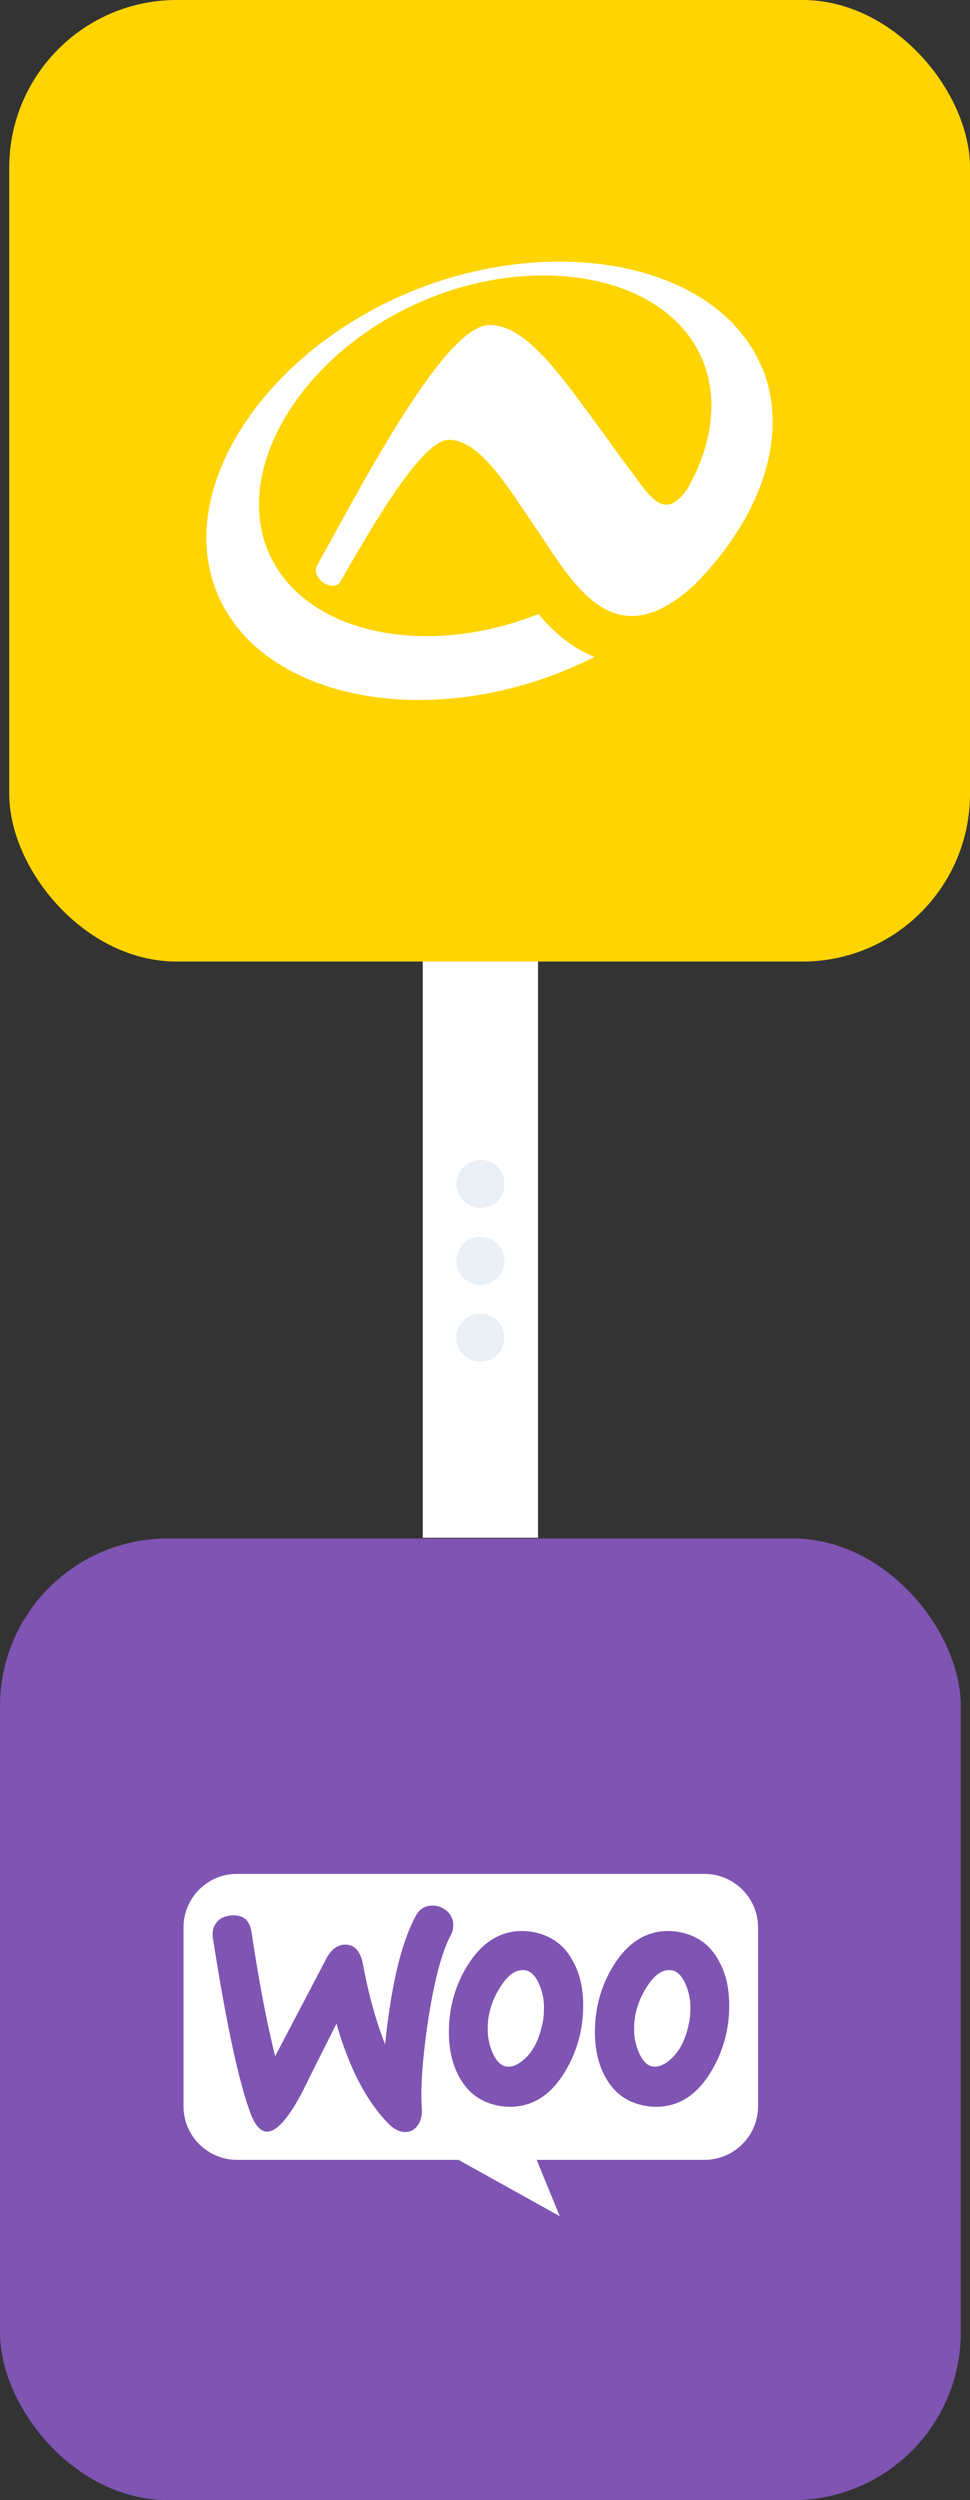
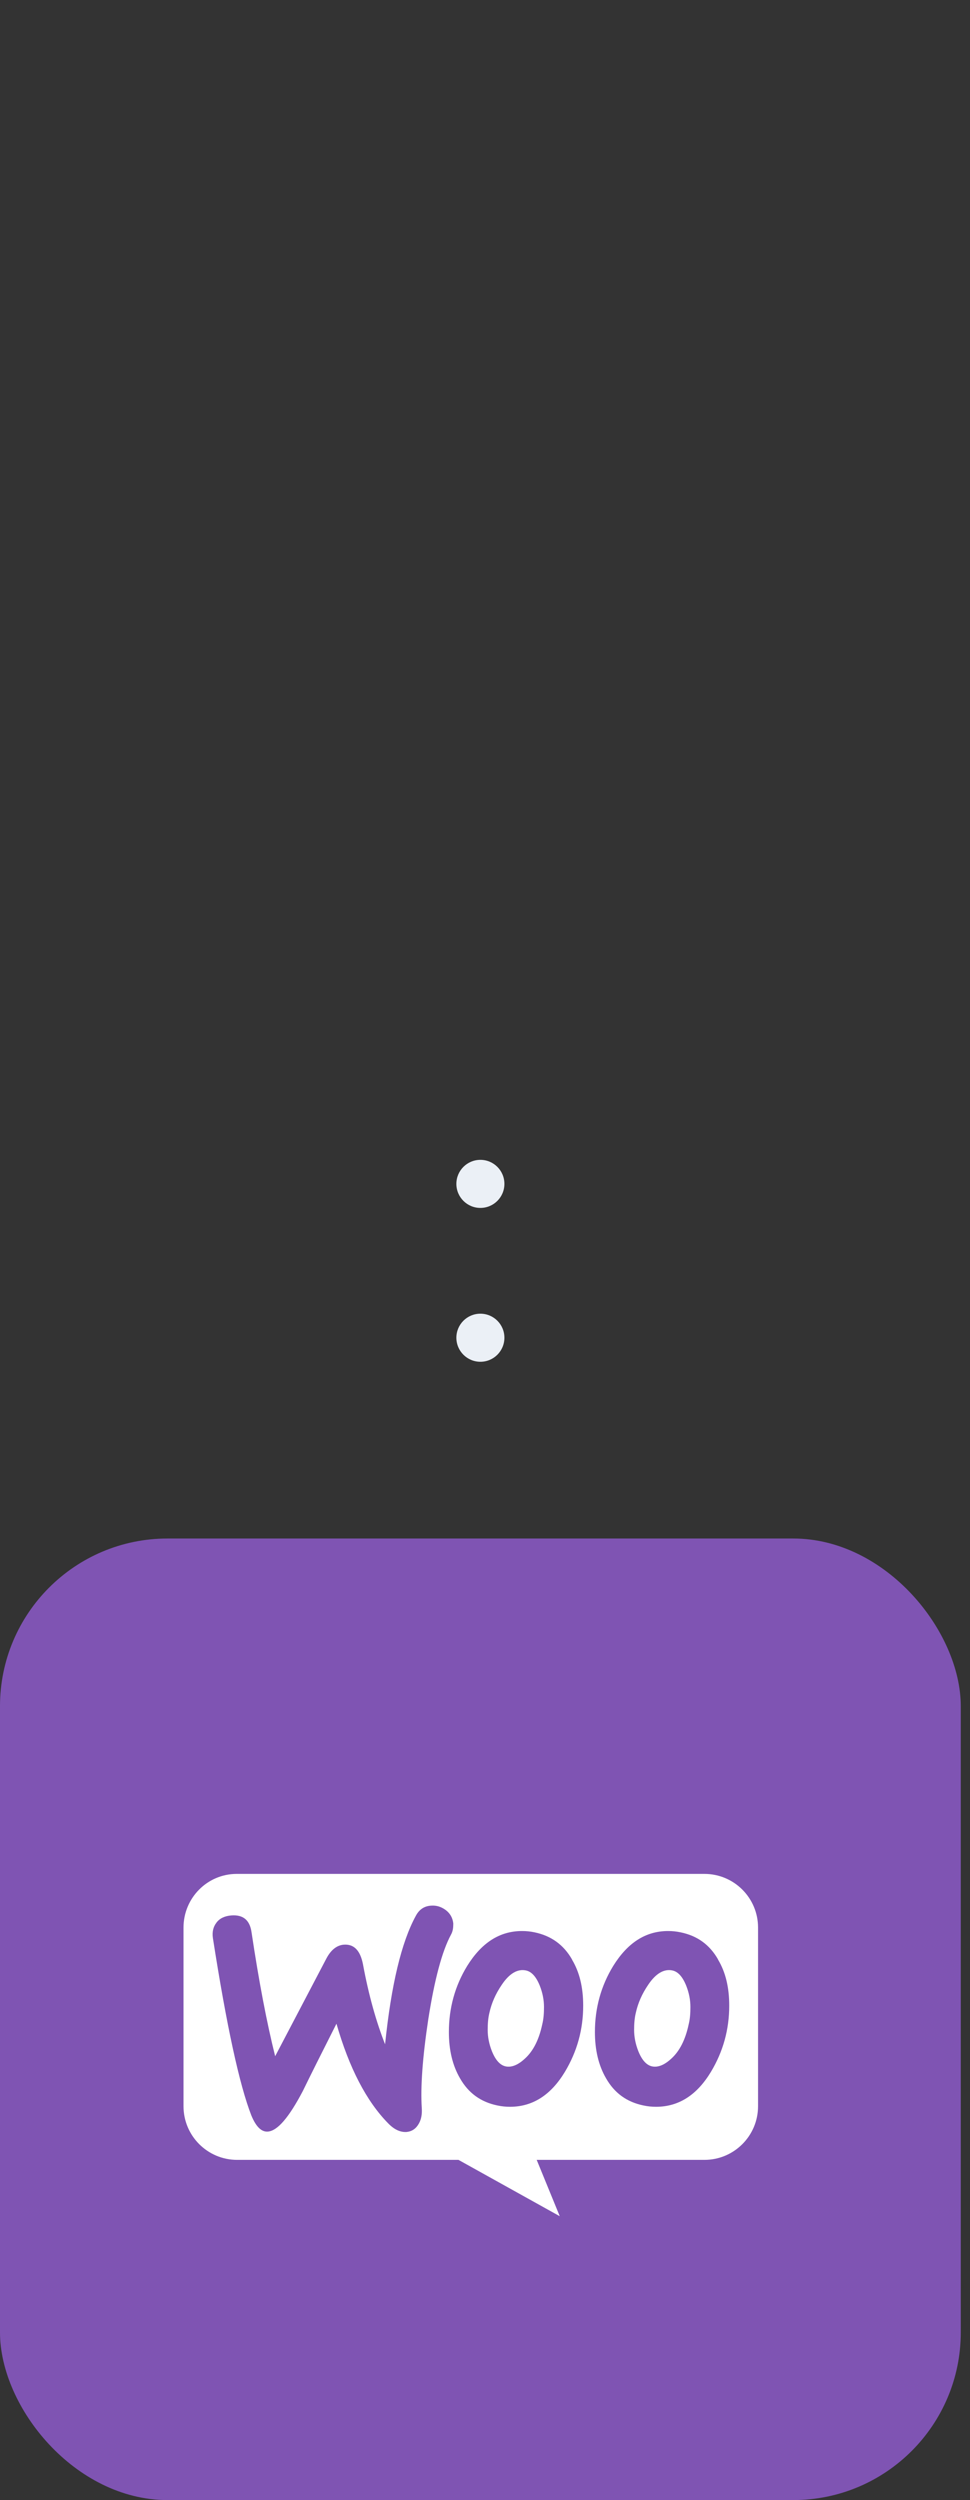
<svg xmlns="http://www.w3.org/2000/svg" id="Layer_1" data-name="Layer 1" viewBox="0 0 50.48 130">
  <rect x="0" y="0" width="50.48" height="130" fill="#333333" stroke="none" />
  <defs>
    <style>
      .cls-1 {
        fill: #ebf0f6;
      }

      .cls-1, .cls-2, .cls-3, .cls-4 {
        stroke-width: 0px;
      }

      .cls-2 {
        fill: #ffd400;
      }

      .cls-5 {
        fill: none;
        stroke: #fff;
        stroke-miterlimit: 10;
        stroke-width: 6px;
      }

      .cls-3 {
        fill: #7f54b3;
      }

      .cls-4 {
        fill: #fff;
      }
    </style>
  </defs>
-   <line class="cls-5" x1="25" y1="79.96" x2="25" y2="49.9" />
  <rect class="cls-3" y="80" width="50" height="50" rx="8.72" ry="8.72" />
  <g id="WooCommerce">
    <path class="cls-4" d="M12.33,97.44h24.33c1.54,0,2.79,1.25,2.79,2.79v9.29c0,1.54-1.25,2.79-2.79,2.79h-8.73l1.2,2.93-5.27-2.93h-11.52c-1.54,0-2.79-1.25-2.79-2.79v-9.29c0-1.53,1.23-2.79,2.77-2.79h0Z" />
    <path class="cls-3" d="M11.26,99.98c.17-.23.43-.35.77-.38.62-.05.97.24,1.06.87.38,2.54.79,4.69,1.23,6.45l2.66-5.07c.24-.46.55-.7.91-.73.53-.04.86.3,1,1.02.3,1.62.69,2.99,1.15,4.16.32-3.09.85-5.31,1.6-6.68.18-.34.45-.51.8-.53.28-.02.53.06.77.24.23.18.35.41.38.69,0,.22-.02.4-.12.58-.47.87-.86,2.35-1.18,4.39-.3,1.98-.41,3.52-.34,4.63.02.3-.02.57-.15.8-.15.27-.36.41-.64.44-.32.02-.64-.12-.96-.45-1.13-1.15-2.03-2.88-2.69-5.18-.79,1.56-1.37,2.72-1.75,3.5-.72,1.37-1.32,2.08-1.83,2.11-.33.02-.61-.26-.85-.84-.62-1.59-1.29-4.67-2-9.22-.05-.32.02-.6.19-.81h-.01ZM37.37,101.89c-.44-.77-1.08-1.23-1.94-1.41-.23-.05-.45-.07-.66-.07-1.17,0-2.11.61-2.86,1.82-.63,1.03-.95,2.18-.95,3.43,0,.94.19,1.74.58,2.41.44.77,1.08,1.23,1.94,1.41.23.05.45.07.66.07,1.18,0,2.13-.61,2.86-1.82.63-1.05.95-2.19.95-3.44,0-.95-.19-1.74-.58-2.39h0ZM35.84,105.26c-.17.8-.47,1.4-.92,1.8-.35.32-.68.45-.98.39-.29-.06-.53-.32-.72-.79-.15-.38-.22-.75-.22-1.11,0-.3.02-.61.09-.89.11-.5.32-.98.64-1.45.4-.6.83-.84,1.26-.75.29.06.53.32.72.79.15.38.22.75.22,1.11,0,.32-.02.62-.09.9h0ZM29.77,101.89c-.44-.77-1.09-1.23-1.94-1.41-.23-.05-.45-.07-.66-.07-1.17,0-2.11.61-2.86,1.82-.63,1.03-.95,2.18-.95,3.43,0,.94.19,1.74.58,2.41.44.77,1.08,1.23,1.94,1.41.23.05.45.07.66.07,1.18,0,2.13-.61,2.86-1.82.63-1.05.95-2.19.95-3.44,0-.95-.19-1.74-.58-2.39h0ZM28.22,105.26c-.17.8-.47,1.4-.92,1.8-.35.32-.68.45-.98.39-.29-.06-.53-.32-.72-.79-.15-.38-.22-.75-.22-1.11,0-.3.02-.61.09-.89.11-.5.32-.98.64-1.45.4-.6.83-.84,1.26-.75.29.06.53.32.72.79.15.38.22.75.22,1.11,0,.32-.02.62-.09.9h0Z" />
  </g>
-   <rect class="cls-2" x=".48" width="50" height="50" rx="8.72" ry="8.72" />
  <g id="Afterbuy">
-     <path class="cls-4" d="M39.65,19.12c-2.24-5.43-10.73-7.07-18.3-3.94-7.58,3.13-12.29,10.24-10.05,15.66,2.24,5.43,10.6,7.13,18.18,3.99.5-.21.99-.43,1.46-.67-.07-.03-.14-.06-.21-.09-.64-.28-1.18-.65-1.64-1.05-.4-.35-.75-.71-1.07-1.09-5.78,2.3-12.06,1.08-13.98-3.07-2-4.35,1.54-10.26,7.53-13.02,5.99-2.77,12.89-1.67,14.9,2.67.97,2.1.62,4.59-.69,6.9-1.15,1.66-1.87.54-2.83-.76-3.29-4.4-5.26-7.75-7.47-7.75s-6.04,7.17-8.97,12.49c-.16.23-.05.61.26.86.32.26.73.28.91.05.02-.03.04-.06.06-.1,1.86-3.26,4.28-7.33,5.62-7.33,1.6,0,3.03,2.4,4.32,4.29,2.03,2.92,4.11,7.27,8.47,3.24h0c3.4-3.43,4.98-7.73,3.51-11.29h-.01s0,0,0,0Z" />
-   </g>
+     </g>
  <circle class="cls-1" cx="25" cy="69.56" r="1.25" />
-   <circle class="cls-1" cx="25" cy="65.56" r="1.25" />
  <circle class="cls-1" cx="25" cy="61.56" r="1.25" />
</svg>